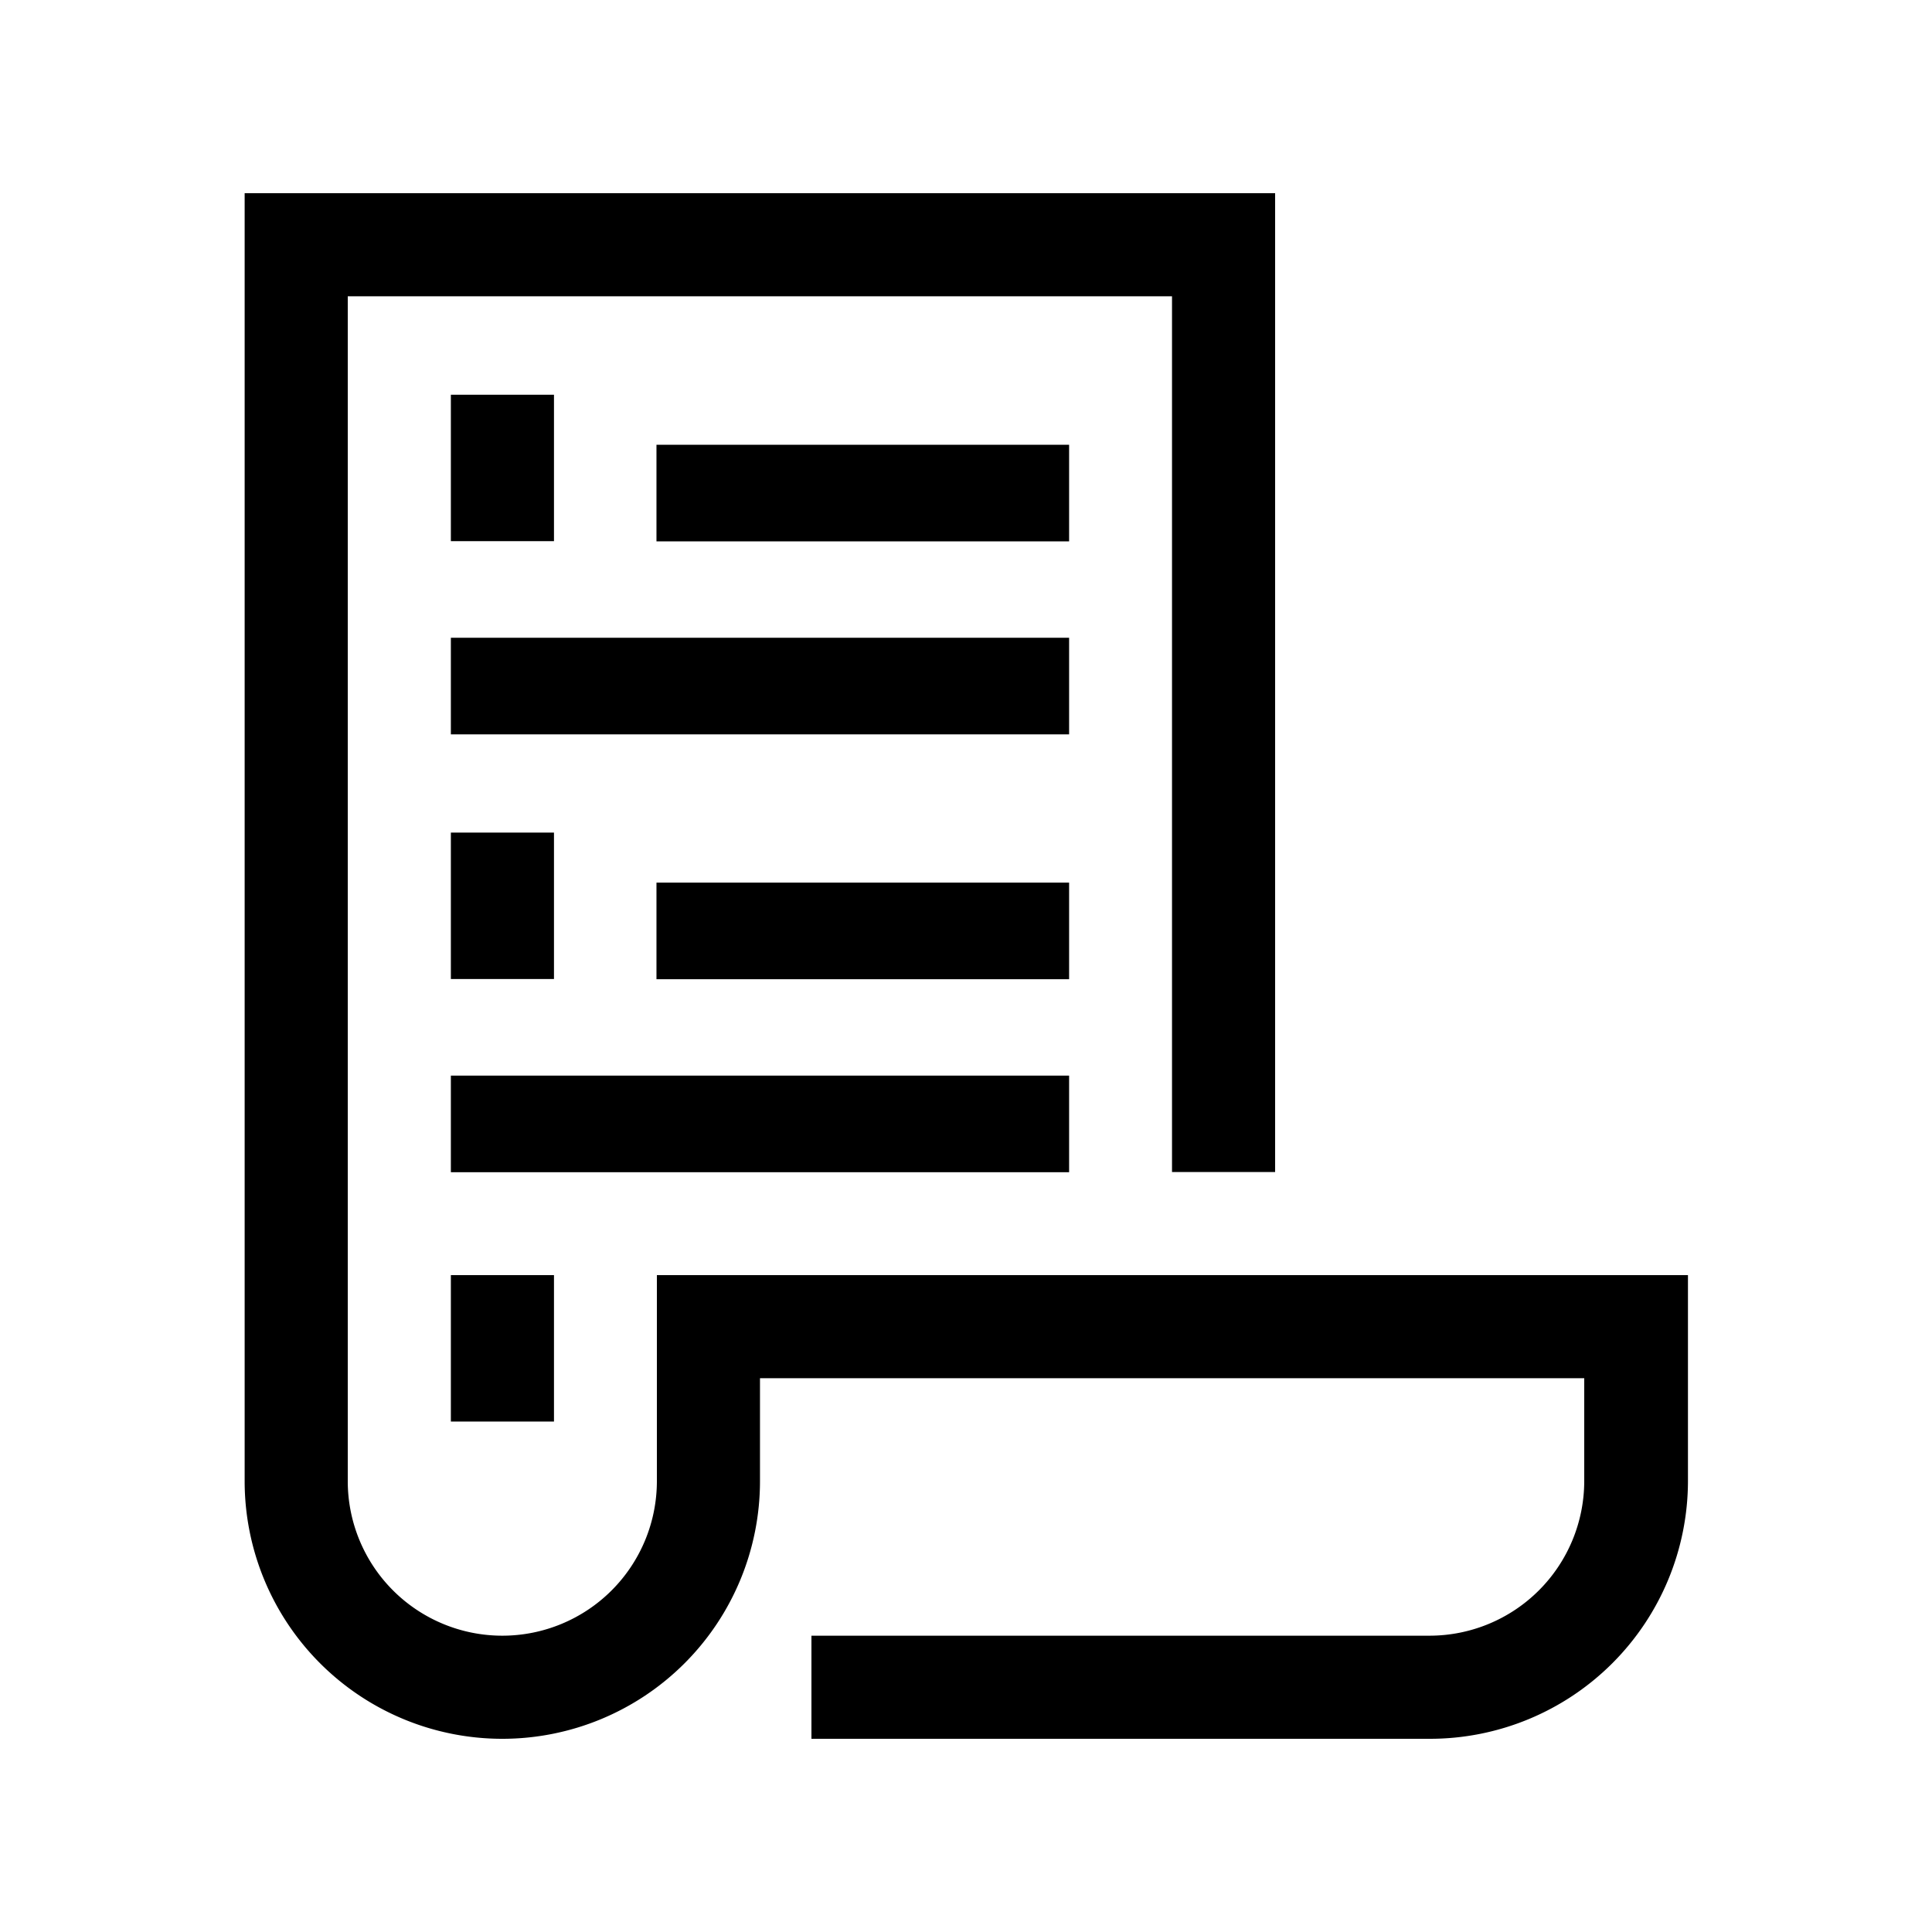
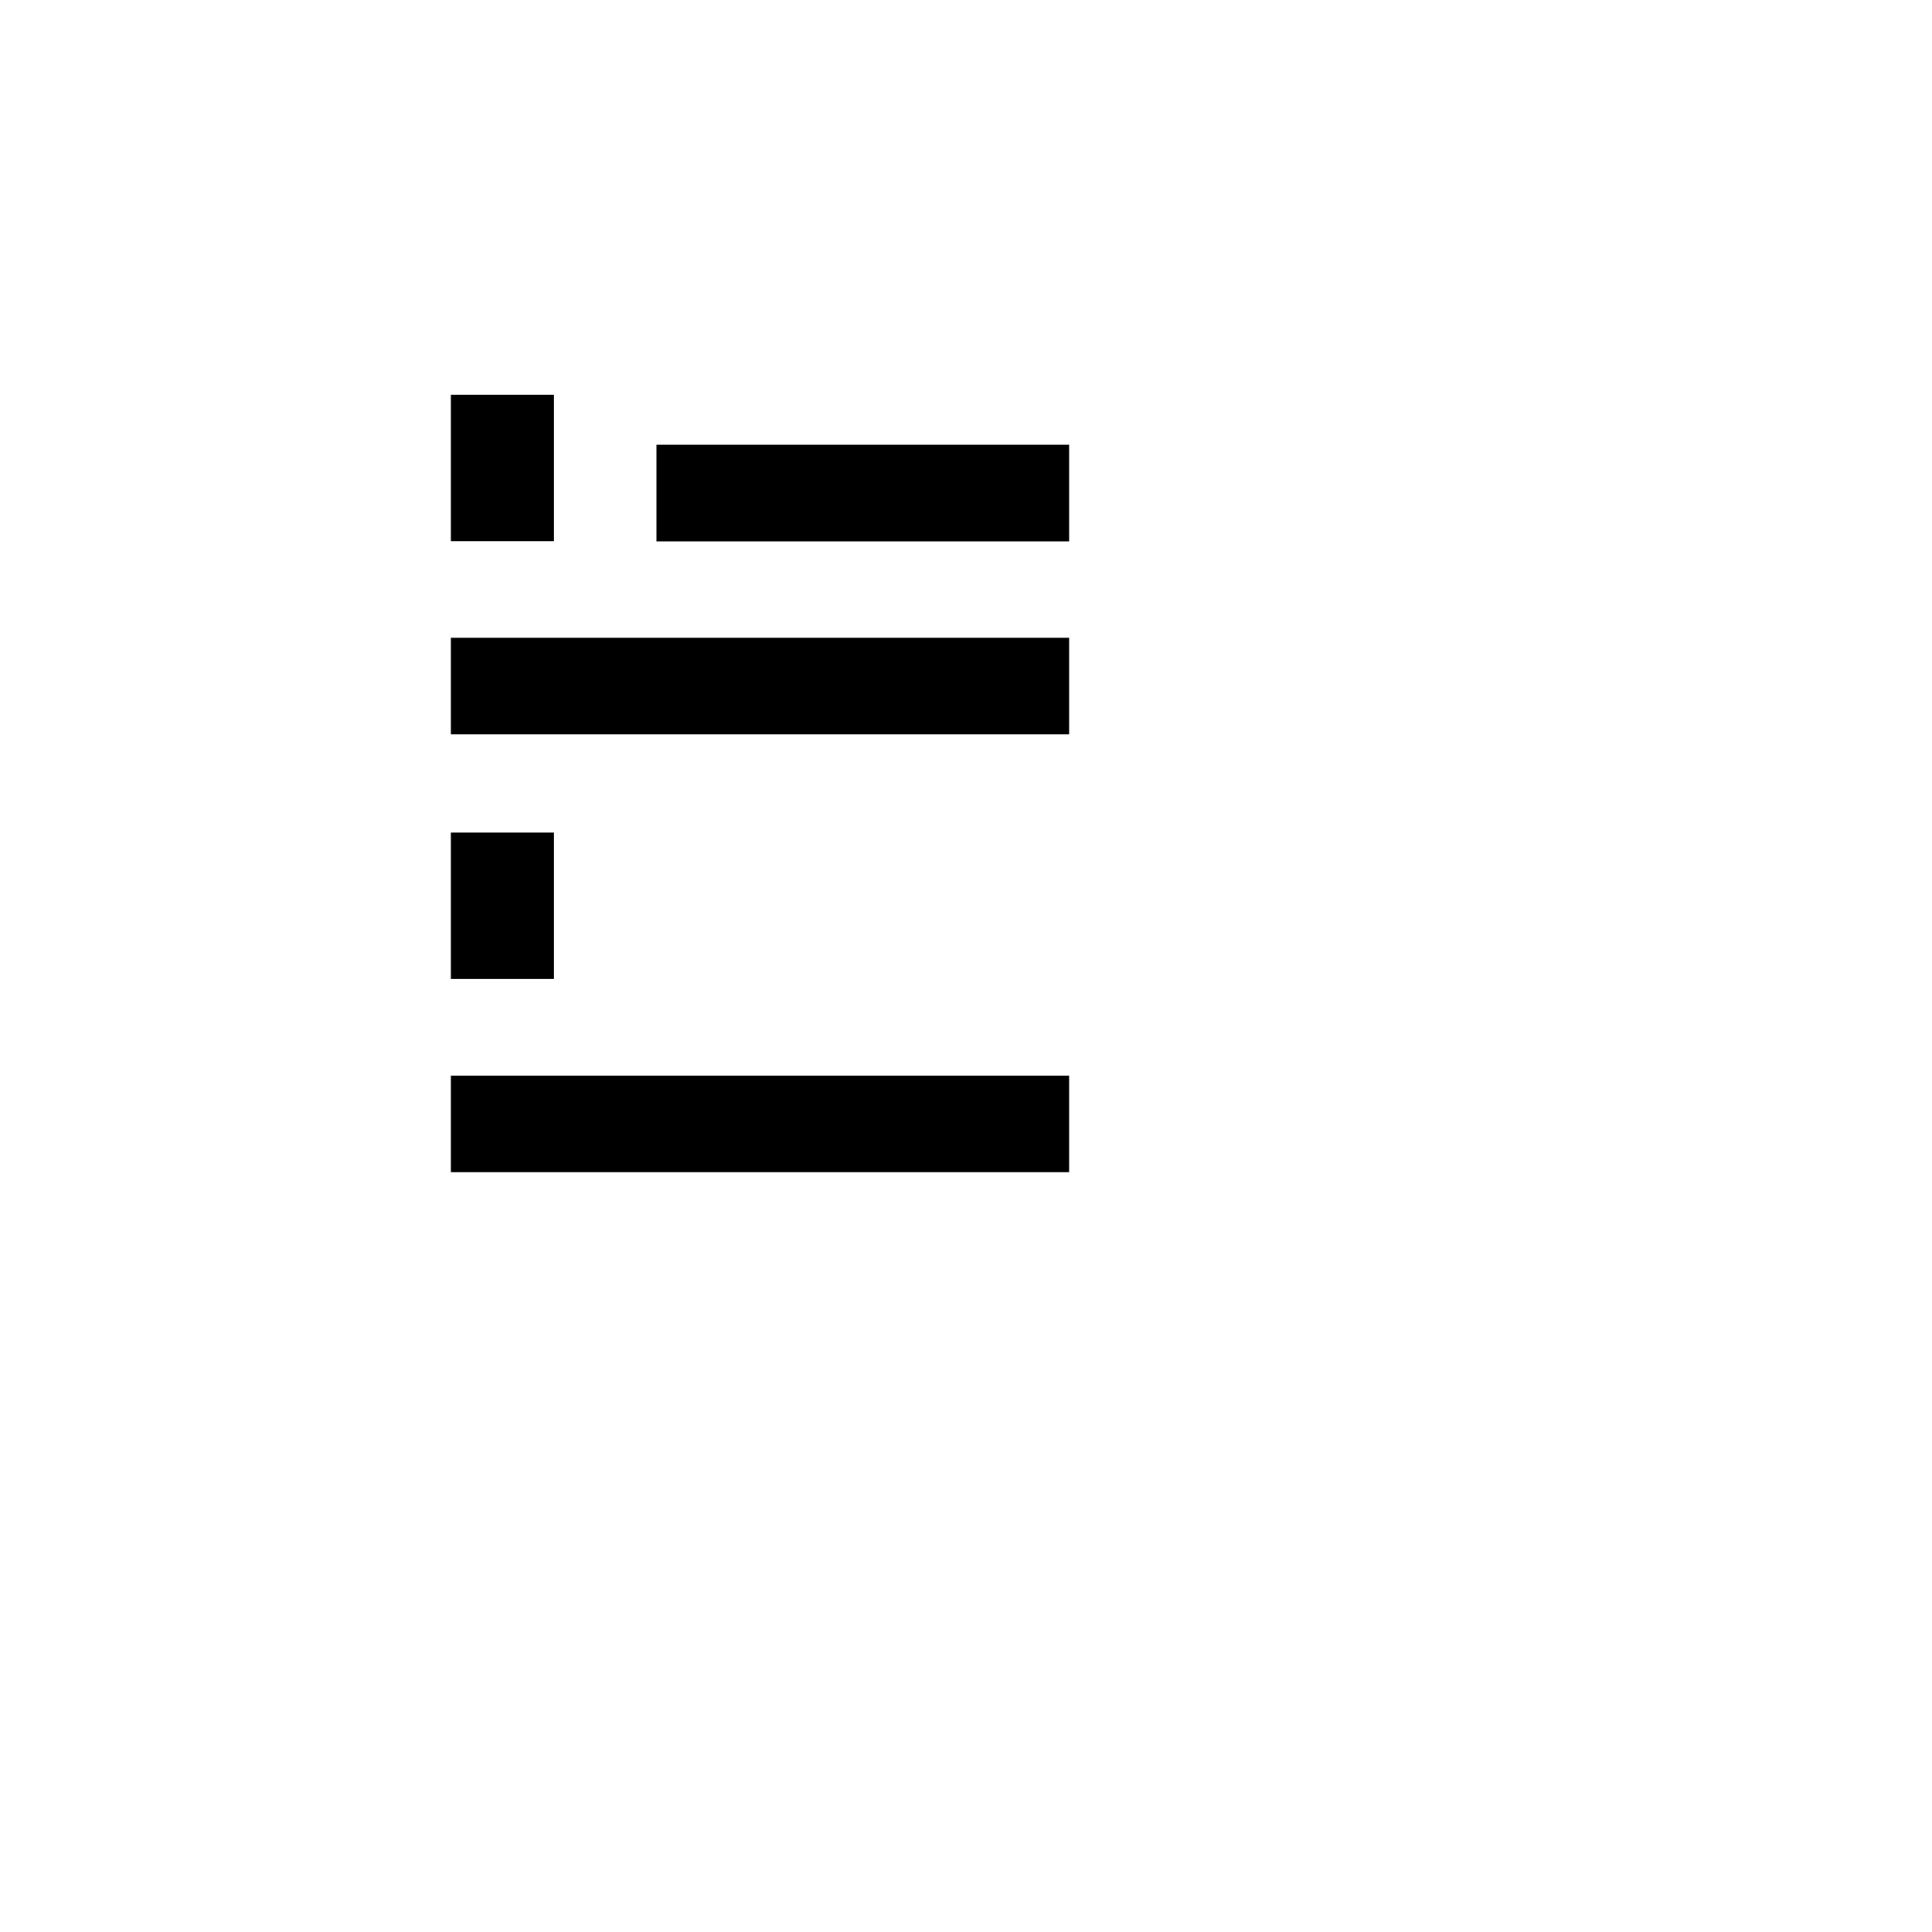
<svg xmlns="http://www.w3.org/2000/svg" viewBox="0 0 95 95">
  <g id="Layer_2" data-name="Layer 2">
    <g id="Layer_1-2" data-name="Layer 1">
      <rect x="32.28" y="21.87" width="20.29" height="4.75" />
      <rect x="22.17" y="31.36" width="30.4" height="4.75" />
-       <rect x="32.28" y="43.4" width="20.29" height="4.75" />
      <rect x="22.17" y="52.89" width="30.4" height="4.75" />
-       <rect x="22.17" y="62.7" width="5.07" height="7.2" />
      <rect x="22.17" y="40.94" width="5.07" height="7.2" />
      <rect x="22.17" y="19.41" width="5.07" height="7.2" />
-       <path d="M83,62.7V72.83A12.69,12.69,0,0,1,70.3,85.5H39.9V80.43H70.3a7.61,7.61,0,0,0,7.6-7.6V67.77H37.37v5.06a12.67,12.67,0,0,1-25.34,0V9.5H62.7V57.63H57.63V14.57H17.1V72.83a7.6,7.6,0,1,0,15.2,0V62.7Z" style="fill-rule:evenodd" />
-       <rect width="95" height="95" style="fill:none" />
    </g>
  </g>
</svg>